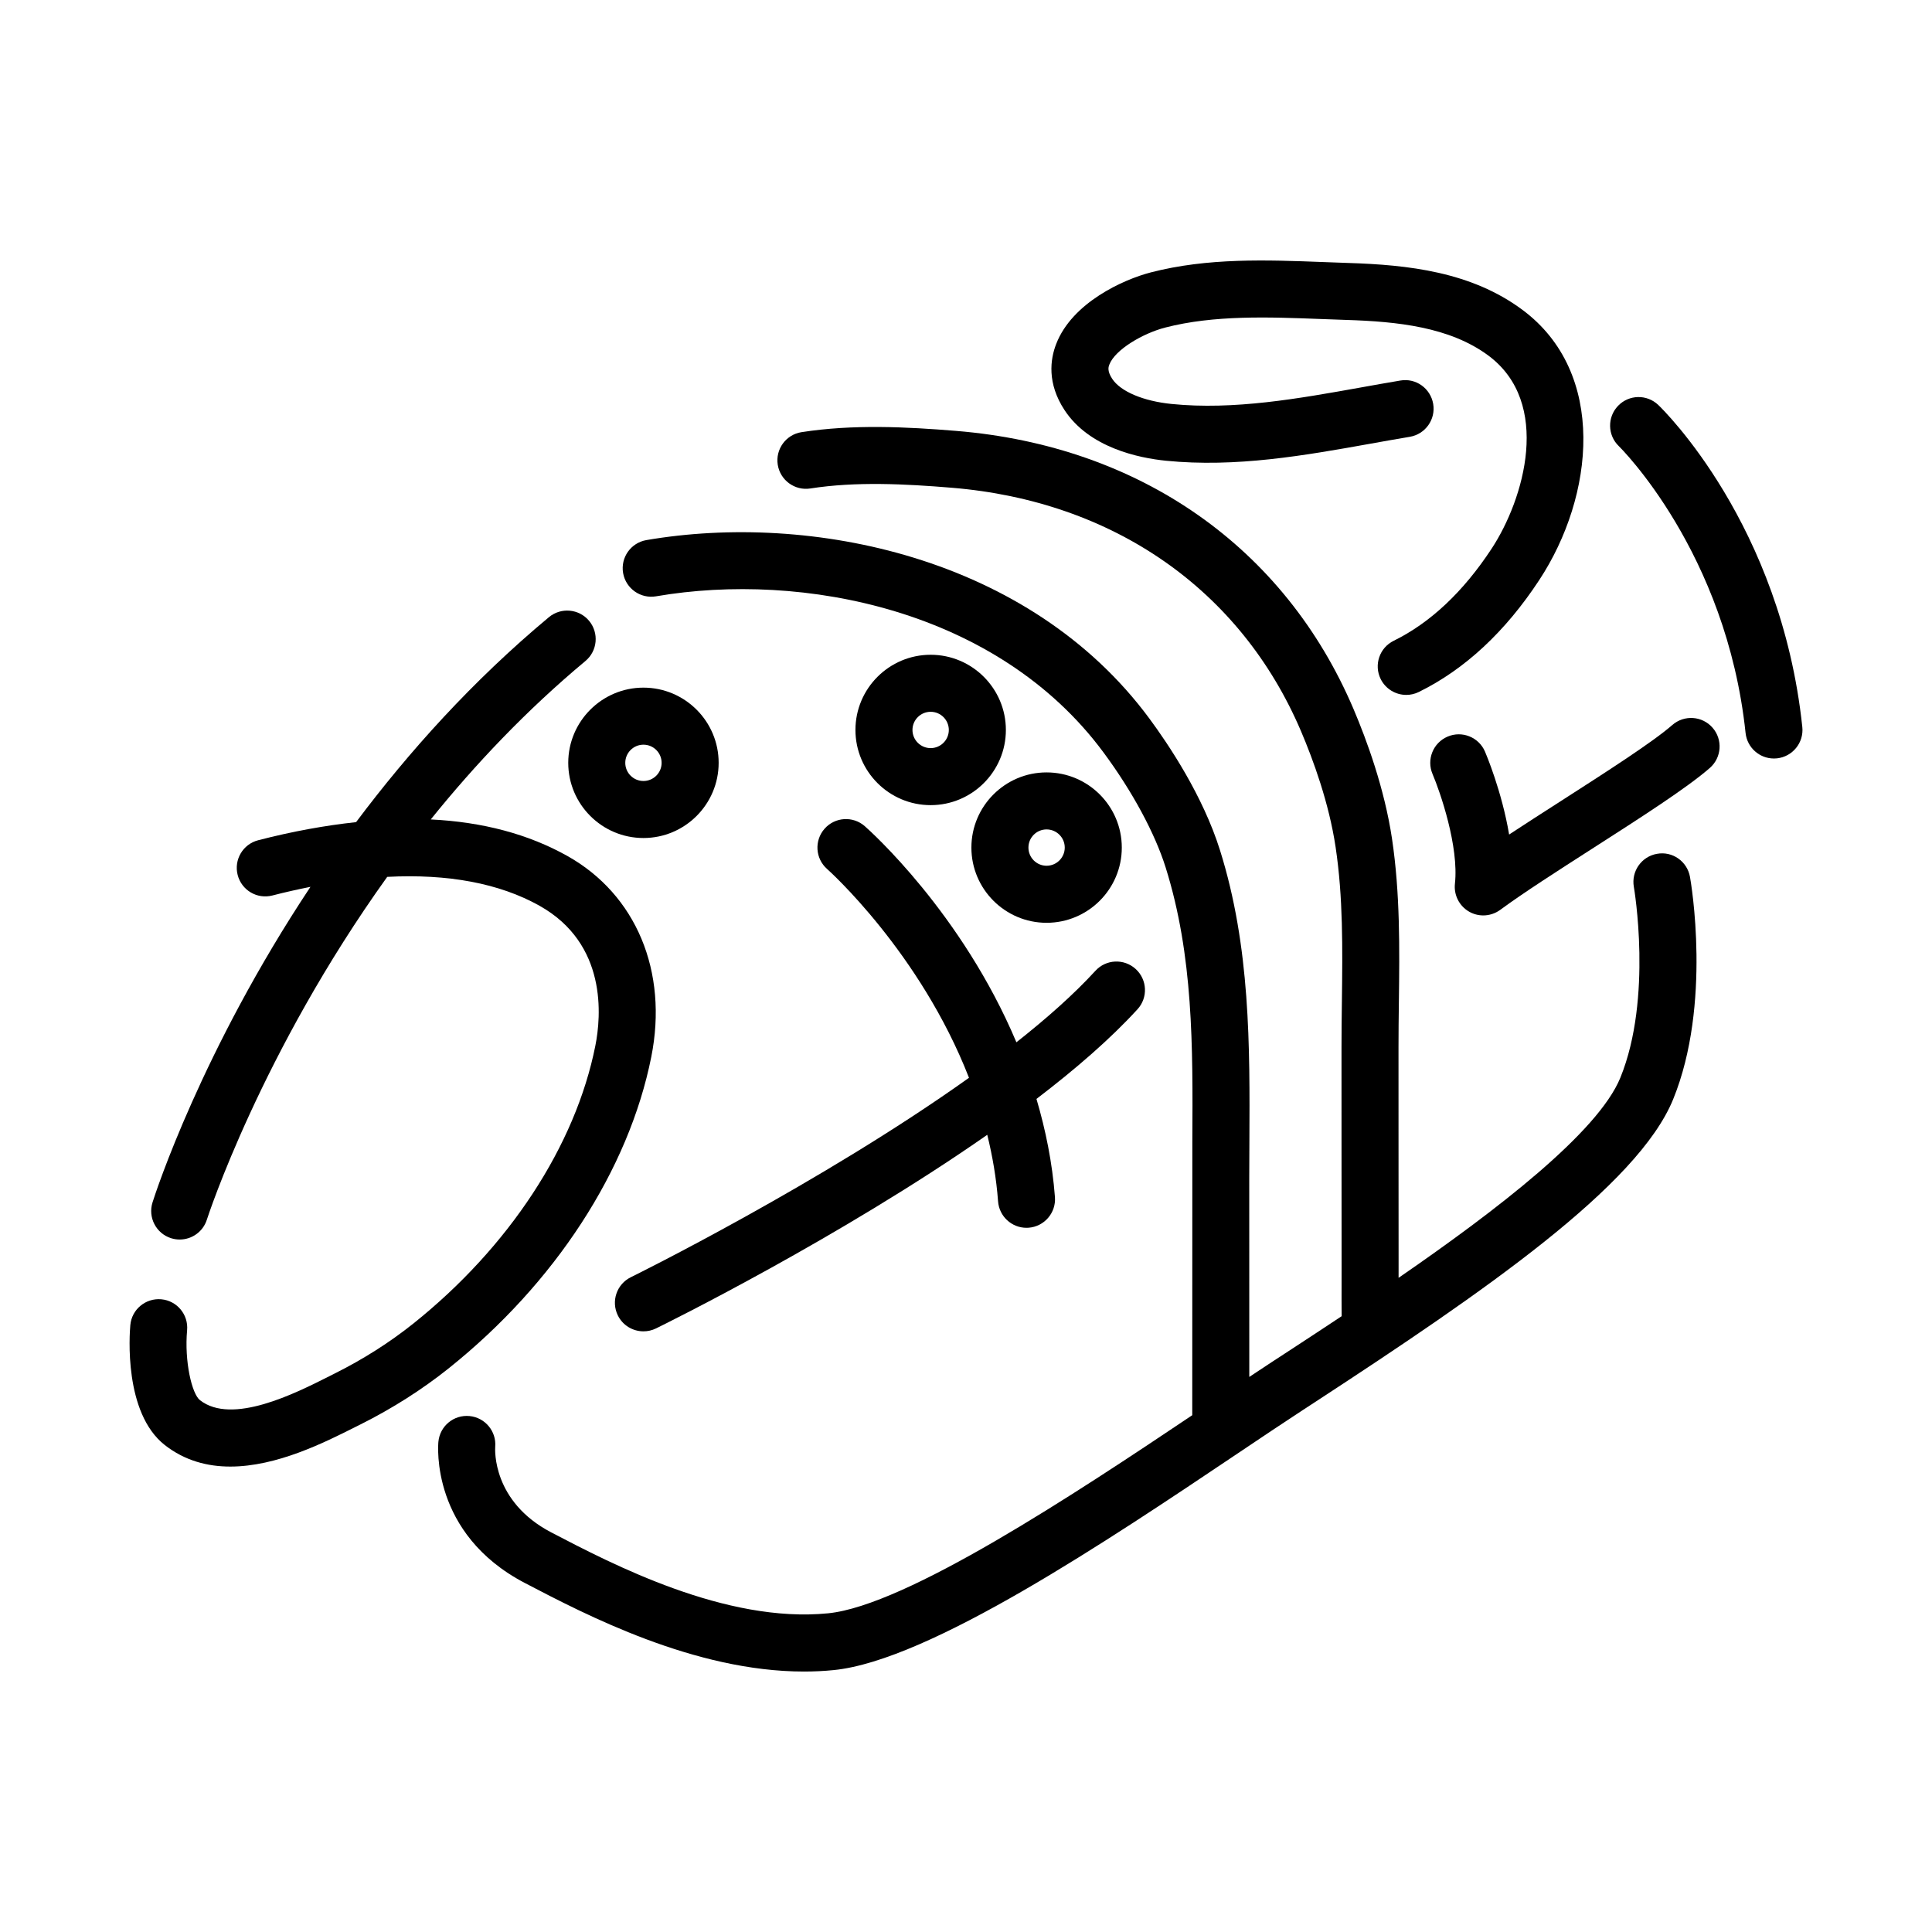
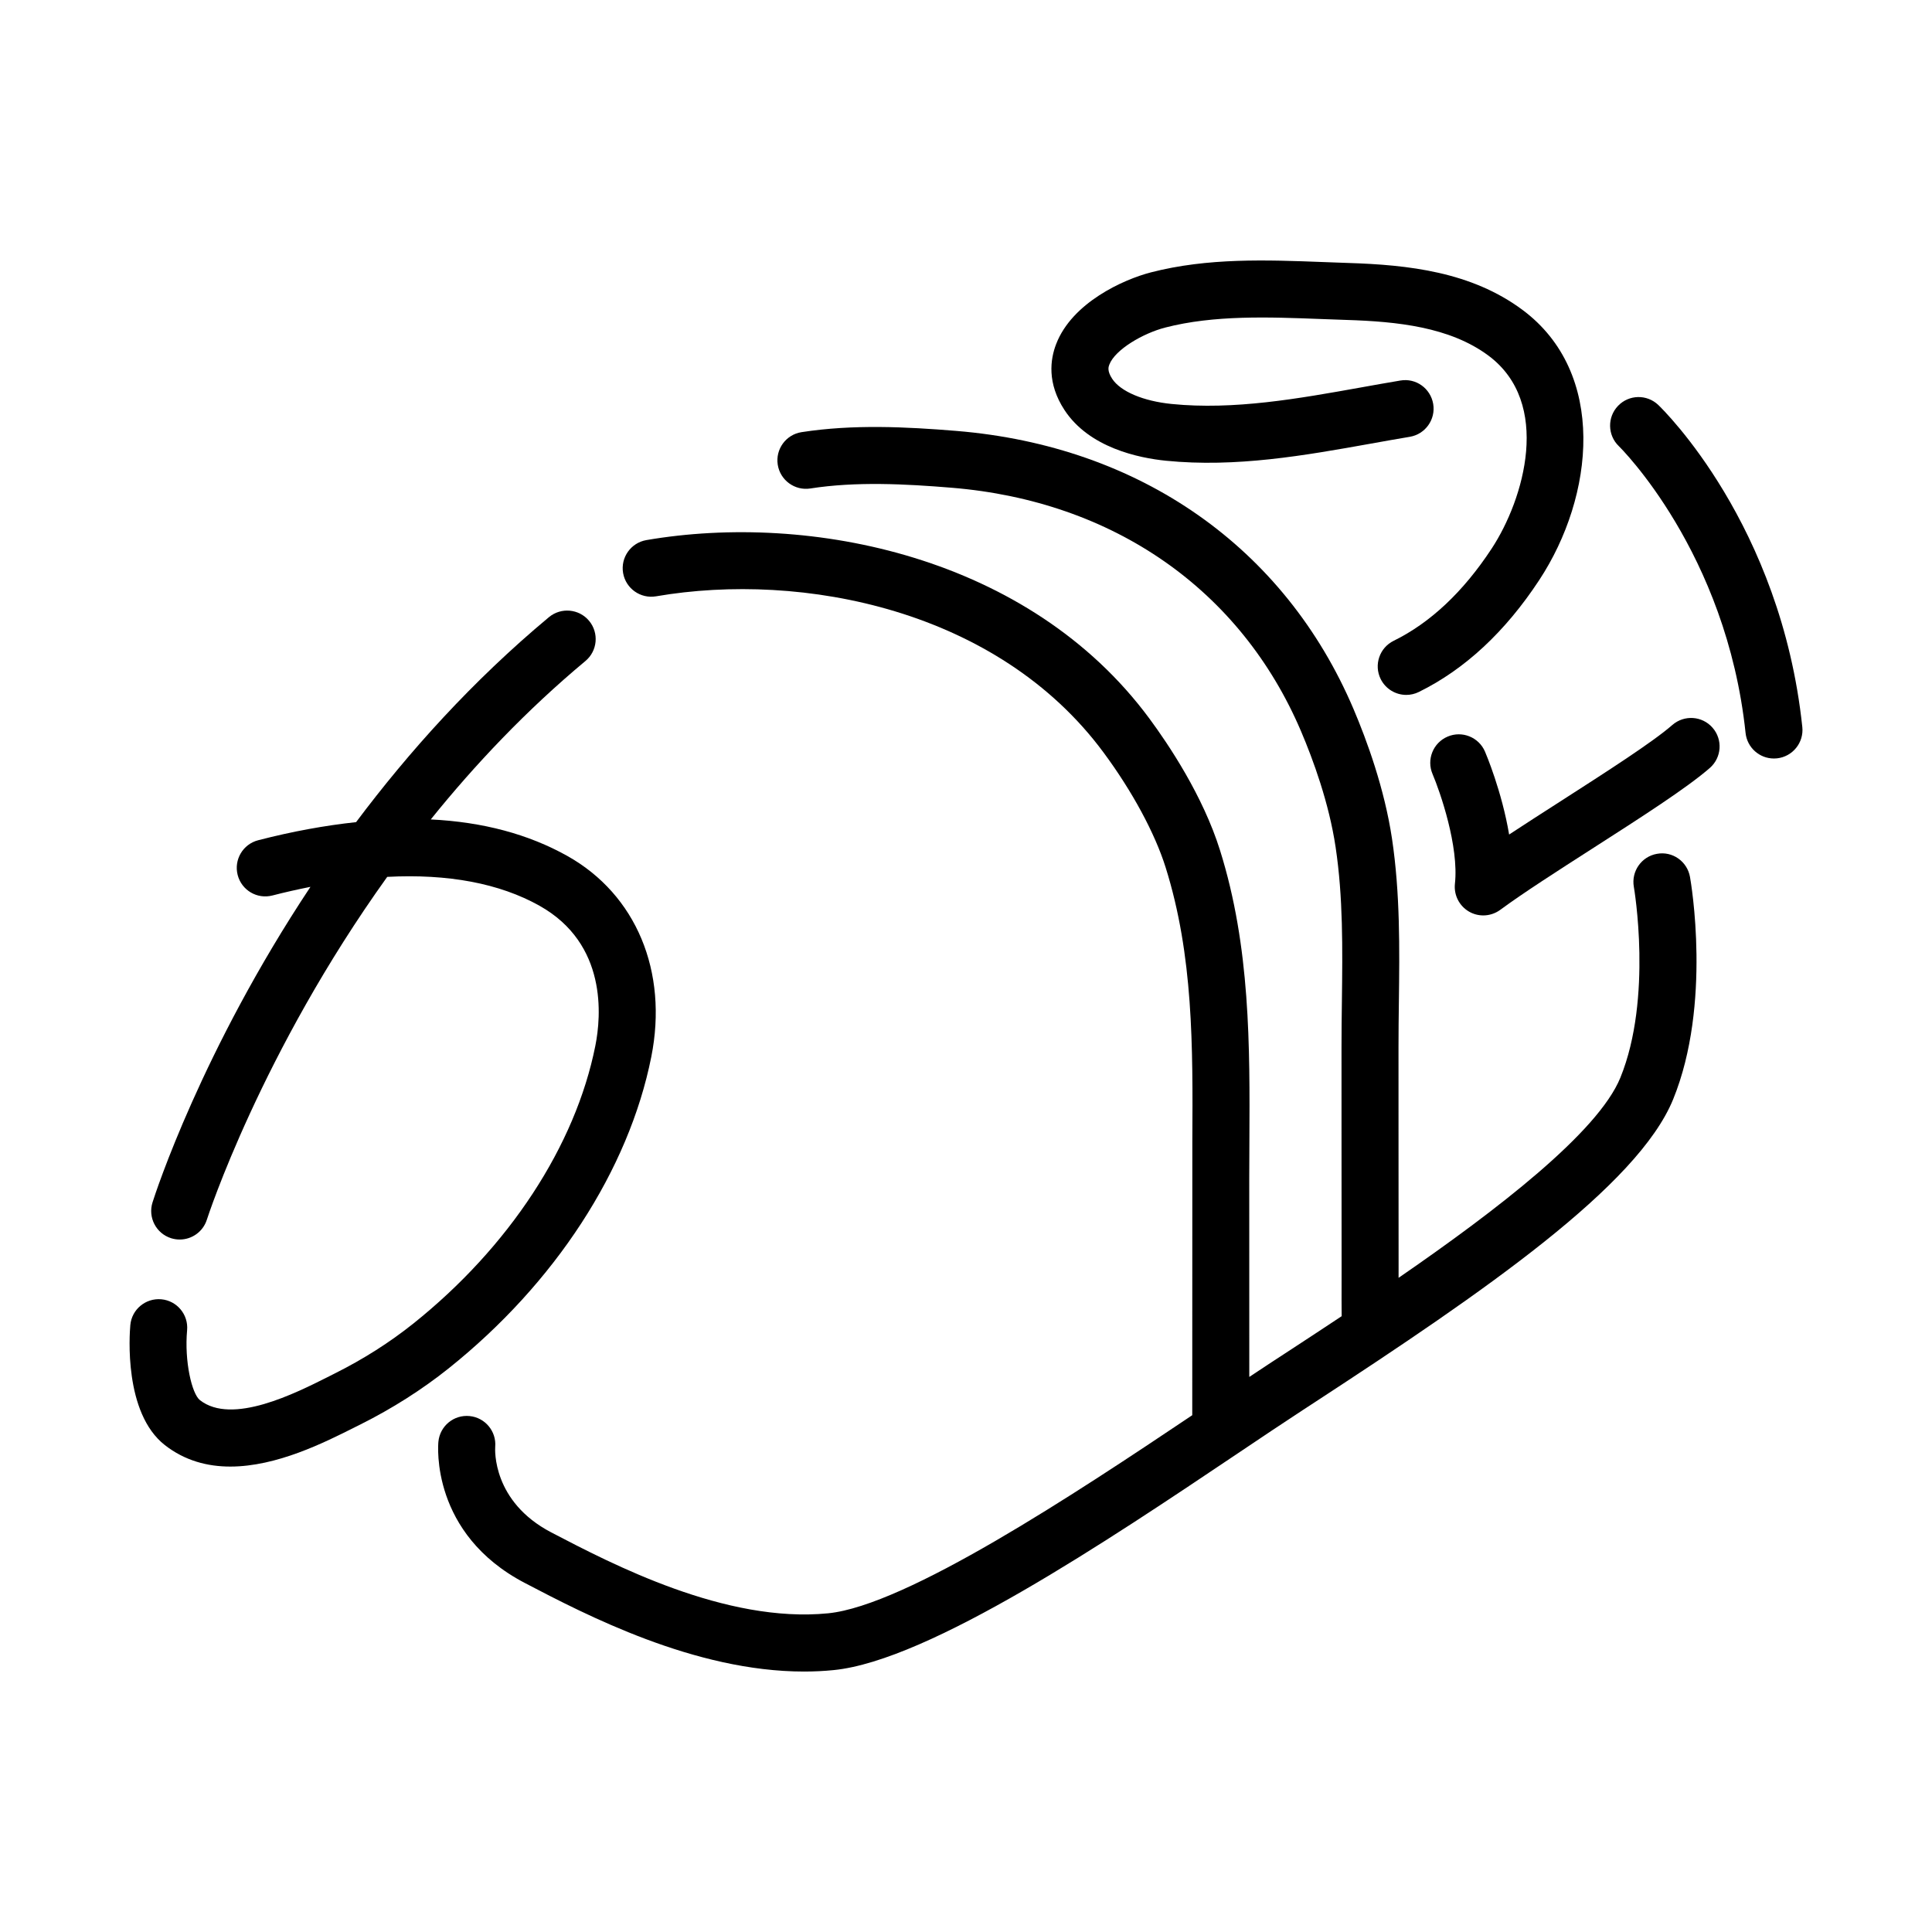
<svg xmlns="http://www.w3.org/2000/svg" fill="#000000" width="800px" height="800px" version="1.1" viewBox="144 144 512 512">
  <g>
    <path d="m316.6 424.07c4.5-22.605-4.016-43-22.223-53.219-10.328-5.793-22.434-9.02-36.219-9.691 11.695-14.52 25.305-28.918 40.988-41.988 3.203-2.672 3.637-7.438 0.969-10.645-2.672-3.203-7.43-3.637-10.645-0.969-20.305 16.922-37.195 35.762-51.102 54.316-8.195 0.883-16.828 2.438-25.957 4.801-4.039 1.043-6.469 5.164-5.426 9.211 1.043 4.039 5.152 6.473 9.211 5.426 3.43-0.887 6.781-1.633 10.078-2.289-28.793 43.344-41.09 81.195-41.855 83.625-1.258 3.977 0.941 8.227 4.918 9.488 0.762 0.242 1.531 0.352 2.289 0.352 3.203 0 6.184-2.055 7.199-5.281 0.195-0.613 14.359-44.215 47.793-90.828 16.078-0.84 29.762 1.707 40.359 7.656 18.008 10.105 16.348 29.305 14.797 37.09-5.281 26.531-22.883 53.383-48.289 73.672-6.231 4.969-13.195 9.395-20.68 13.141l-1.582 0.801c-8.992 4.535-25.73 12.984-34.234 6.316-2.152-1.676-4.152-10.316-3.406-18.52 0.379-4.156-2.684-7.836-6.84-8.211-4.144-0.367-7.836 2.68-8.207 6.84-0.211 2.352-1.781 23.262 9.148 31.801 5.301 4.137 11.281 5.691 17.348 5.691 12.309 0 24.969-6.379 32.996-10.418l1.535-0.766c8.434-4.223 16.293-9.219 23.352-14.855 28.145-22.492 47.715-52.57 53.684-82.547z" />
-     <path d="m307.73 492.59c1.316 2.676 3.996 4.227 6.793 4.227 1.117 0 2.254-0.246 3.324-0.77 2.676-1.309 48.703-24.035 87.789-51.312 1.387 5.656 2.414 11.543 2.863 17.652 0.301 3.969 3.613 6.992 7.527 6.992 0.188 0 0.379 0 0.57-0.02 4.16-0.316 7.281-3.934 6.977-8.098-0.695-9.184-2.488-17.855-4.898-26.035 10.27-7.844 19.566-15.871 26.766-23.754 2.828-3.074 2.613-7.863-0.473-10.676-3.078-2.812-7.859-2.613-10.676 0.48-5.688 6.211-12.902 12.605-20.938 18.938-14.438-34.277-38.793-56.055-40.184-57.273-3.133-2.75-7.91-2.445-10.664 0.695-2.75 3.141-2.445 7.91 0.695 10.664 0.316 0.281 24.621 22.031 37.59 55.324-39.211 27.98-88.953 52.531-89.621 52.855-3.734 1.832-5.281 6.359-3.441 10.109z" />
-     <path d="m314.52 326.23c-10.988 0-19.93 8.938-19.93 19.926s8.938 19.926 19.93 19.926 19.93-8.938 19.93-19.926c0.004-10.988-8.941-19.926-19.93-19.926zm0 24.742c-2.656 0-4.816-2.156-4.816-4.812s2.16-4.812 4.816-4.812 4.816 2.156 4.816 4.812-2.16 4.812-4.816 4.812z" />
-     <path d="m390.63 317.52c-10.988 0-19.93 8.938-19.93 19.926s8.938 19.926 19.93 19.926c10.992 0 19.938-8.938 19.938-19.926s-8.949-19.926-19.938-19.926zm0 24.738c-2.656 0-4.816-2.156-4.816-4.812s2.16-4.812 4.816-4.812 4.816 2.156 4.816 4.812-2.16 4.812-4.816 4.812z" />
-     <path d="m421.35 388.55c11 0 19.938-8.941 19.938-19.93 0-10.988-8.938-19.926-19.938-19.926-10.984 0-19.922 8.938-19.922 19.926 0 10.988 8.941 19.93 19.922 19.93zm0-24.746c2.656 0 4.82 2.156 4.82 4.812s-2.168 4.816-4.82 4.816c-2.644 0-4.805-2.16-4.805-4.816-0.004-2.652 2.156-4.812 4.805-4.812z" />
    <path d="m453 266.1c18.57 1.848 36.773-1.395 54.387-4.551 3.422-0.613 6.828-1.223 10.23-1.793 4.109-0.691 6.887-4.59 6.195-8.707-0.699-4.117-4.559-6.918-8.711-6.203-3.457 0.578-6.918 1.199-10.395 1.824-16.582 2.969-33.699 6.047-50.215 4.387-7.512-0.75-13.547-3.309-15.754-6.676-1.387-2.117-0.969-3.195-0.746-3.773 1.535-3.969 8.898-8.273 14.801-9.801 12.922-3.344 27.371-2.797 41.336-2.262l6.625 0.238c13.539 0.422 27.457 1.863 37.676 9.441 16.898 12.551 9.496 38.059 0.855 51.191-7.5 11.418-16.238 19.629-25.941 24.398-3.75 1.84-5.297 6.367-3.461 10.117 1.32 2.676 4.004 4.227 6.797 4.227 1.117 0 2.246-0.25 3.324-0.777 12.168-5.981 22.91-15.957 31.91-29.66 14.637-22.25 18.043-54.91-4.473-71.625-13.551-10.062-30.219-11.91-46.211-12.41l-6.535-0.238c-15.062-0.574-30.621-1.16-45.695 2.734-7.332 1.895-20.879 8.031-25.102 18.984-1.578 4.055-2.457 10.387 2.207 17.504 6.555 9.992 19.672 12.703 26.895 13.43z" />
    <path d="m621.63 336.66c-5.668-53.652-36.844-84.07-38.164-85.336-3.027-2.887-7.785-2.781-10.664 0.223-2.887 3.004-2.801 7.785 0.195 10.68 0.293 0.277 28.539 28.109 33.598 76.023 0.414 3.879 3.688 6.762 7.508 6.762 0.266 0 0.527-0.012 0.801-0.039 4.148-0.441 7.168-4.164 6.727-8.312z" />
    <path d="m587.17 336.14c-5.164 4.519-17.457 12.402-29.332 20.027-4.871 3.125-9.602 6.16-13.906 8.992-1.91-11.402-6.141-21.391-6.394-21.977-1.648-3.84-6.09-5.613-9.922-3.969-3.836 1.637-5.613 6.082-3.977 9.914 2.012 4.731 7.023 19.184 5.93 29.09-0.316 2.984 1.152 5.879 3.75 7.375 1.168 0.672 2.469 1.004 3.762 1.004 1.578 0 3.168-0.5 4.504-1.48 5.856-4.332 15.281-10.383 24.406-16.234 12.918-8.281 25.109-16.105 31.137-21.371 3.141-2.75 3.465-7.523 0.711-10.664-2.742-3.144-7.516-3.457-10.668-0.707z" />
    <path d="m583.11 370.27c-4.109 0.727-6.848 4.644-6.125 8.758 0.055 0.293 5.043 29.438-3.578 50.578-5.914 14.488-32.84 35.18-58.77 53.031l0.004-2.934c-0.02-11.648-0.02-23.285-0.02-34.934l-0.004-23.293c-0.004-3.965 0.047-7.93 0.098-11.906 0.176-14.148 0.352-28.766-1.82-43.309-1.996-13.285-6.66-26.047-10.223-34.422-18.242-42.797-56.586-69.641-105.21-73.641-13.25-1.09-27.398-1.797-41.055 0.328-4.121 0.645-6.941 4.508-6.297 8.629 0.645 4.125 4.535 6.938 8.629 6.297 12.102-1.891 25.172-1.211 37.484-0.195 42.844 3.527 76.578 27.035 92.551 64.504 3.219 7.559 7.426 19.023 9.176 30.738 1.996 13.332 1.84 26.711 1.664 40.883-0.051 4.035-0.105 8.074-0.102 12.09l0.004 23.285c0 11.652 0 23.301 0.02 34.961l-0.004 4.746c-0.004 2.734-0.012 5.481 0.02 8.227 0 0.039 0.012 0.074 0.012 0.105-5.356 3.559-10.504 6.922-15.133 9.949l-3.41 2.223c-1.855 1.215-3.898 2.59-5.949 3.934l-0.012-52.672 0.039-9.652c0.125-25.355 0.266-51.586-7.785-77.242-4.543-14.516-13.688-28.113-18.727-34.93-31.809-43.016-89.863-54.73-133.29-47.277-4.109 0.711-6.879 4.613-6.172 8.727 0.711 4.109 4.621 6.871 8.727 6.172 38.855-6.68 90.586 3.527 118.58 41.367 7.629 10.297 13.617 21.402 16.465 30.461 7.344 23.41 7.227 47.328 7.082 72.645l-0.023 72.543c-31.246 20.965-75.797 50.43-96.5 52.496-27.141 2.699-57.211-13.008-73.379-21.445-15.617-8.16-14.895-21.922-14.844-22.652 0.363-4.117-2.672-7.777-6.801-8.176-4.18-0.402-7.848 2.641-8.254 6.797-0.098 0.988-2.055 24.395 22.895 37.434 16.105 8.418 44.941 23.477 74.004 23.477 2.625 0 5.254-0.121 7.879-0.387 25.297-2.527 72.582-34.277 107.11-57.461 6.289-4.227 12.105-8.125 17.211-11.461l3.406-2.223c44.566-29.105 85.336-57.141 94.711-80.109 10.293-25.246 4.715-57.566 4.469-58.93-0.73-4.129-4.648-6.894-8.75-6.133z" />
  </g>
</svg>